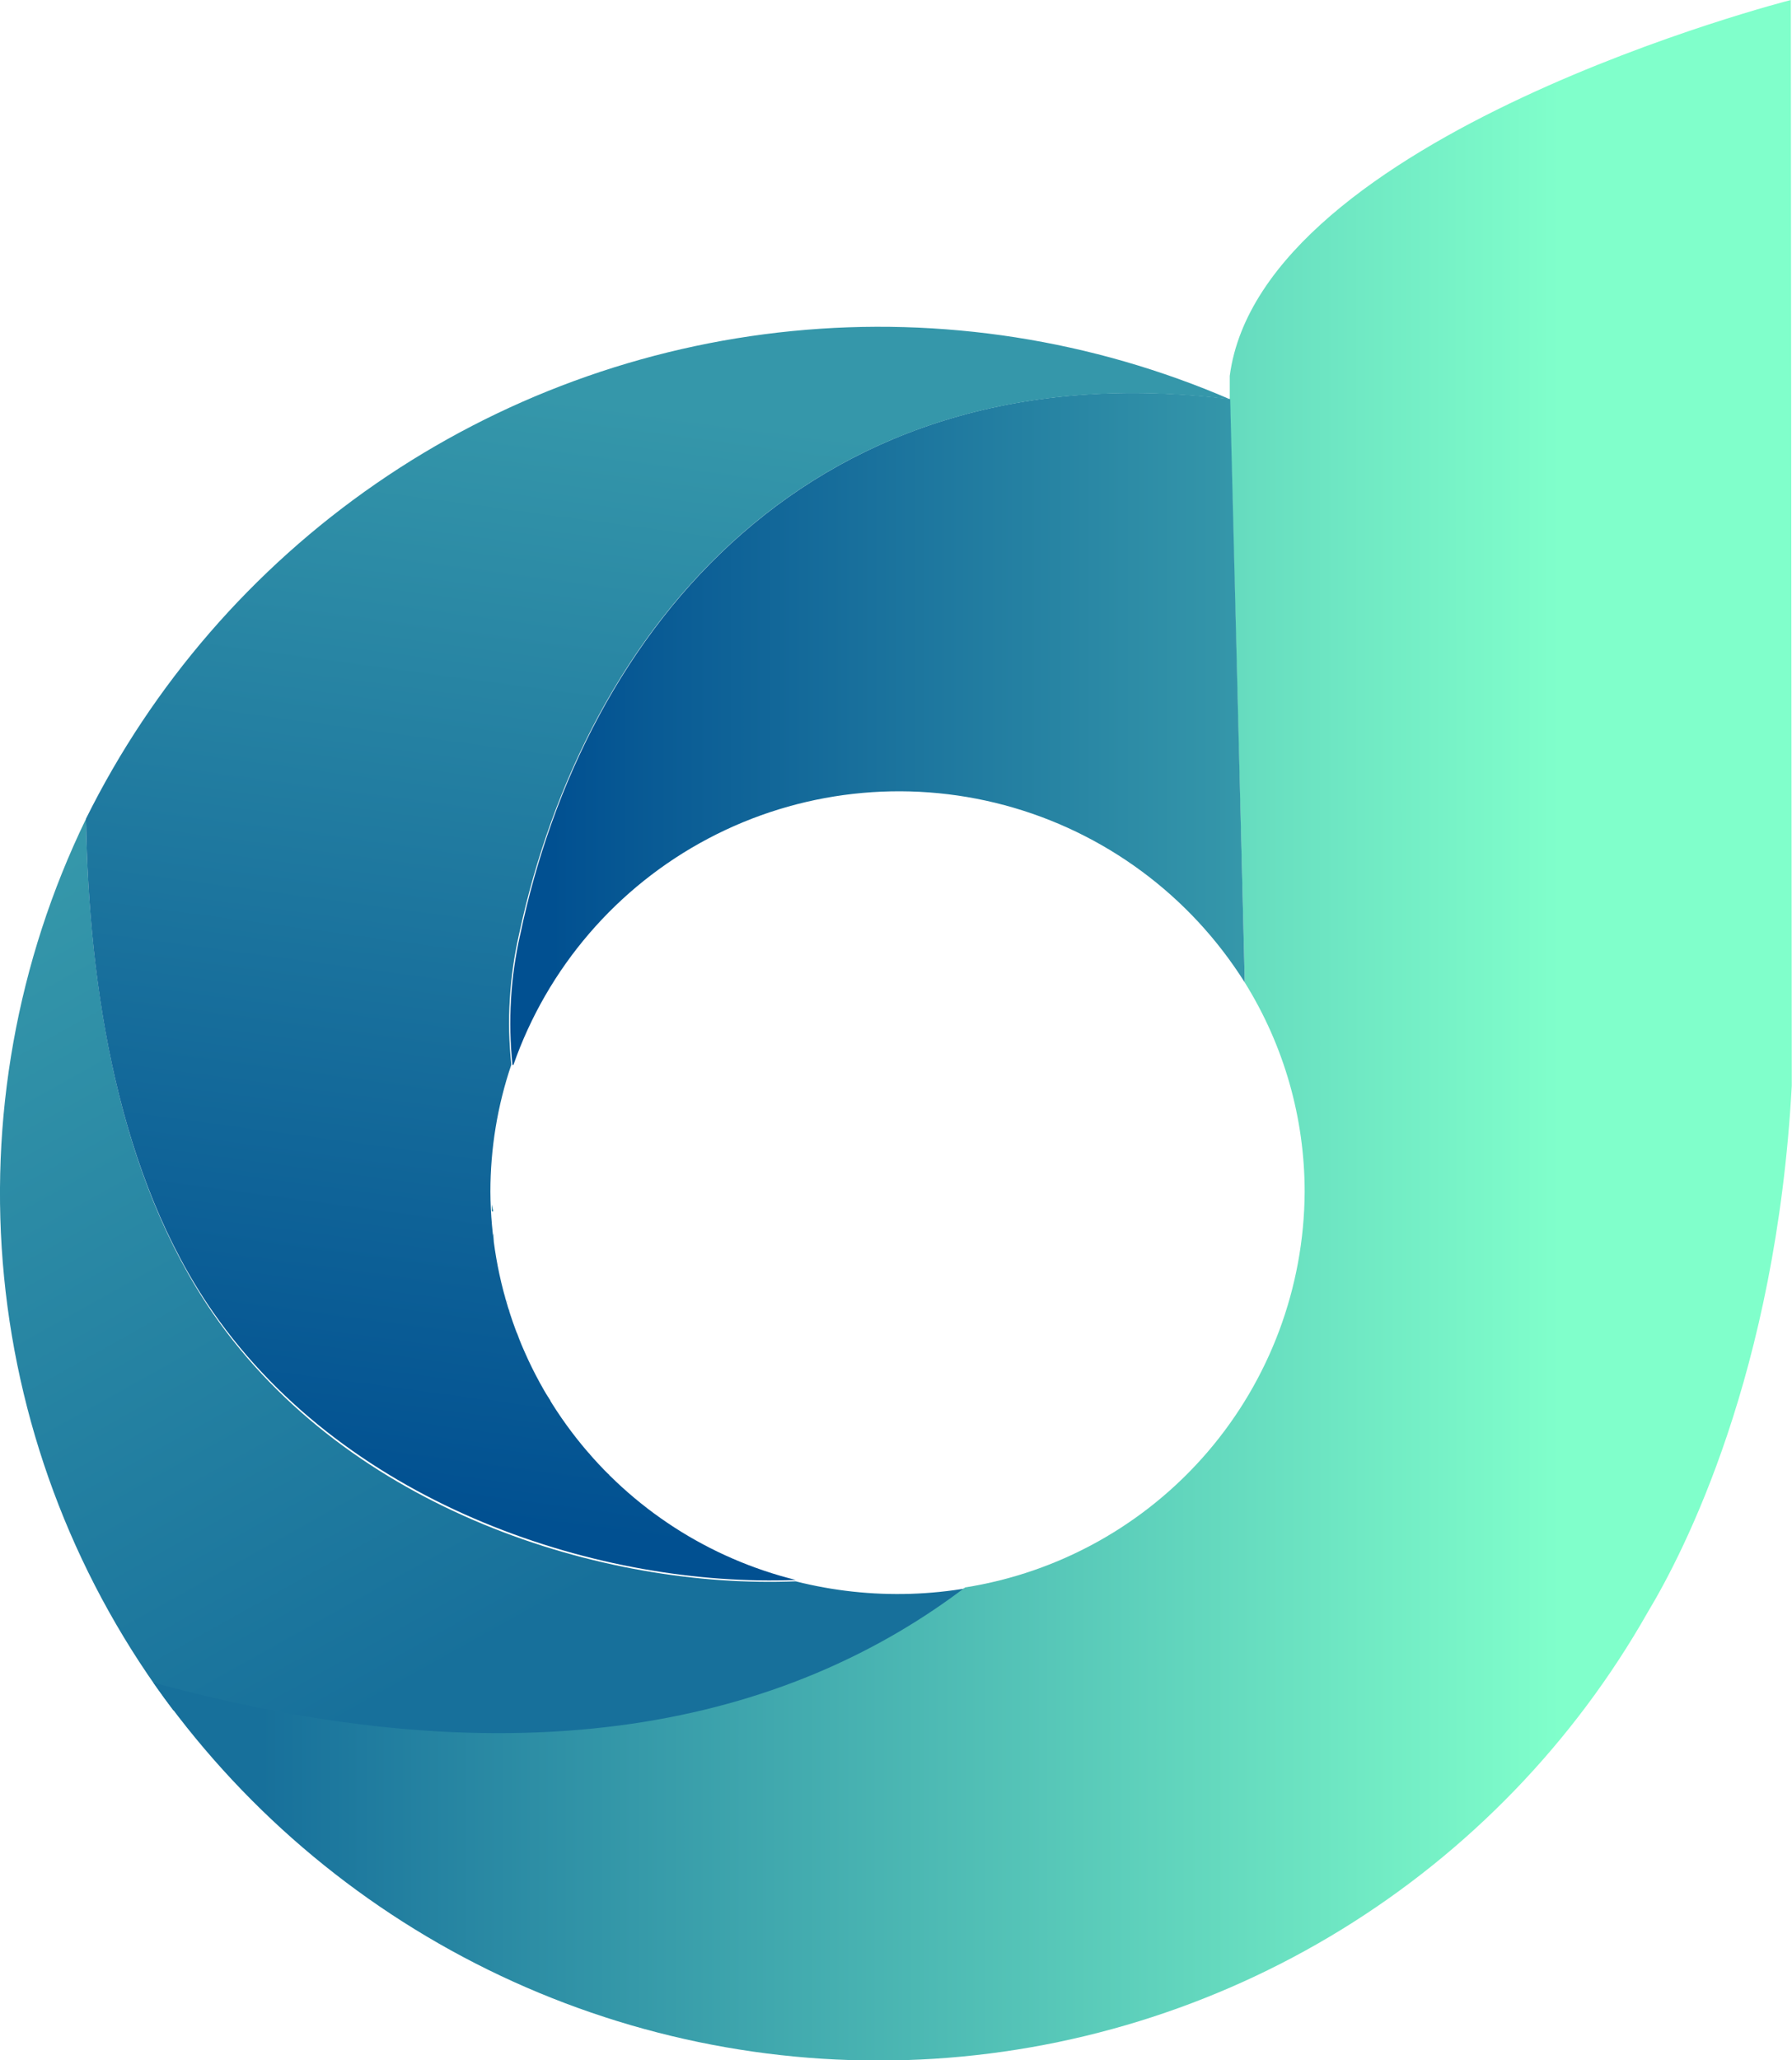
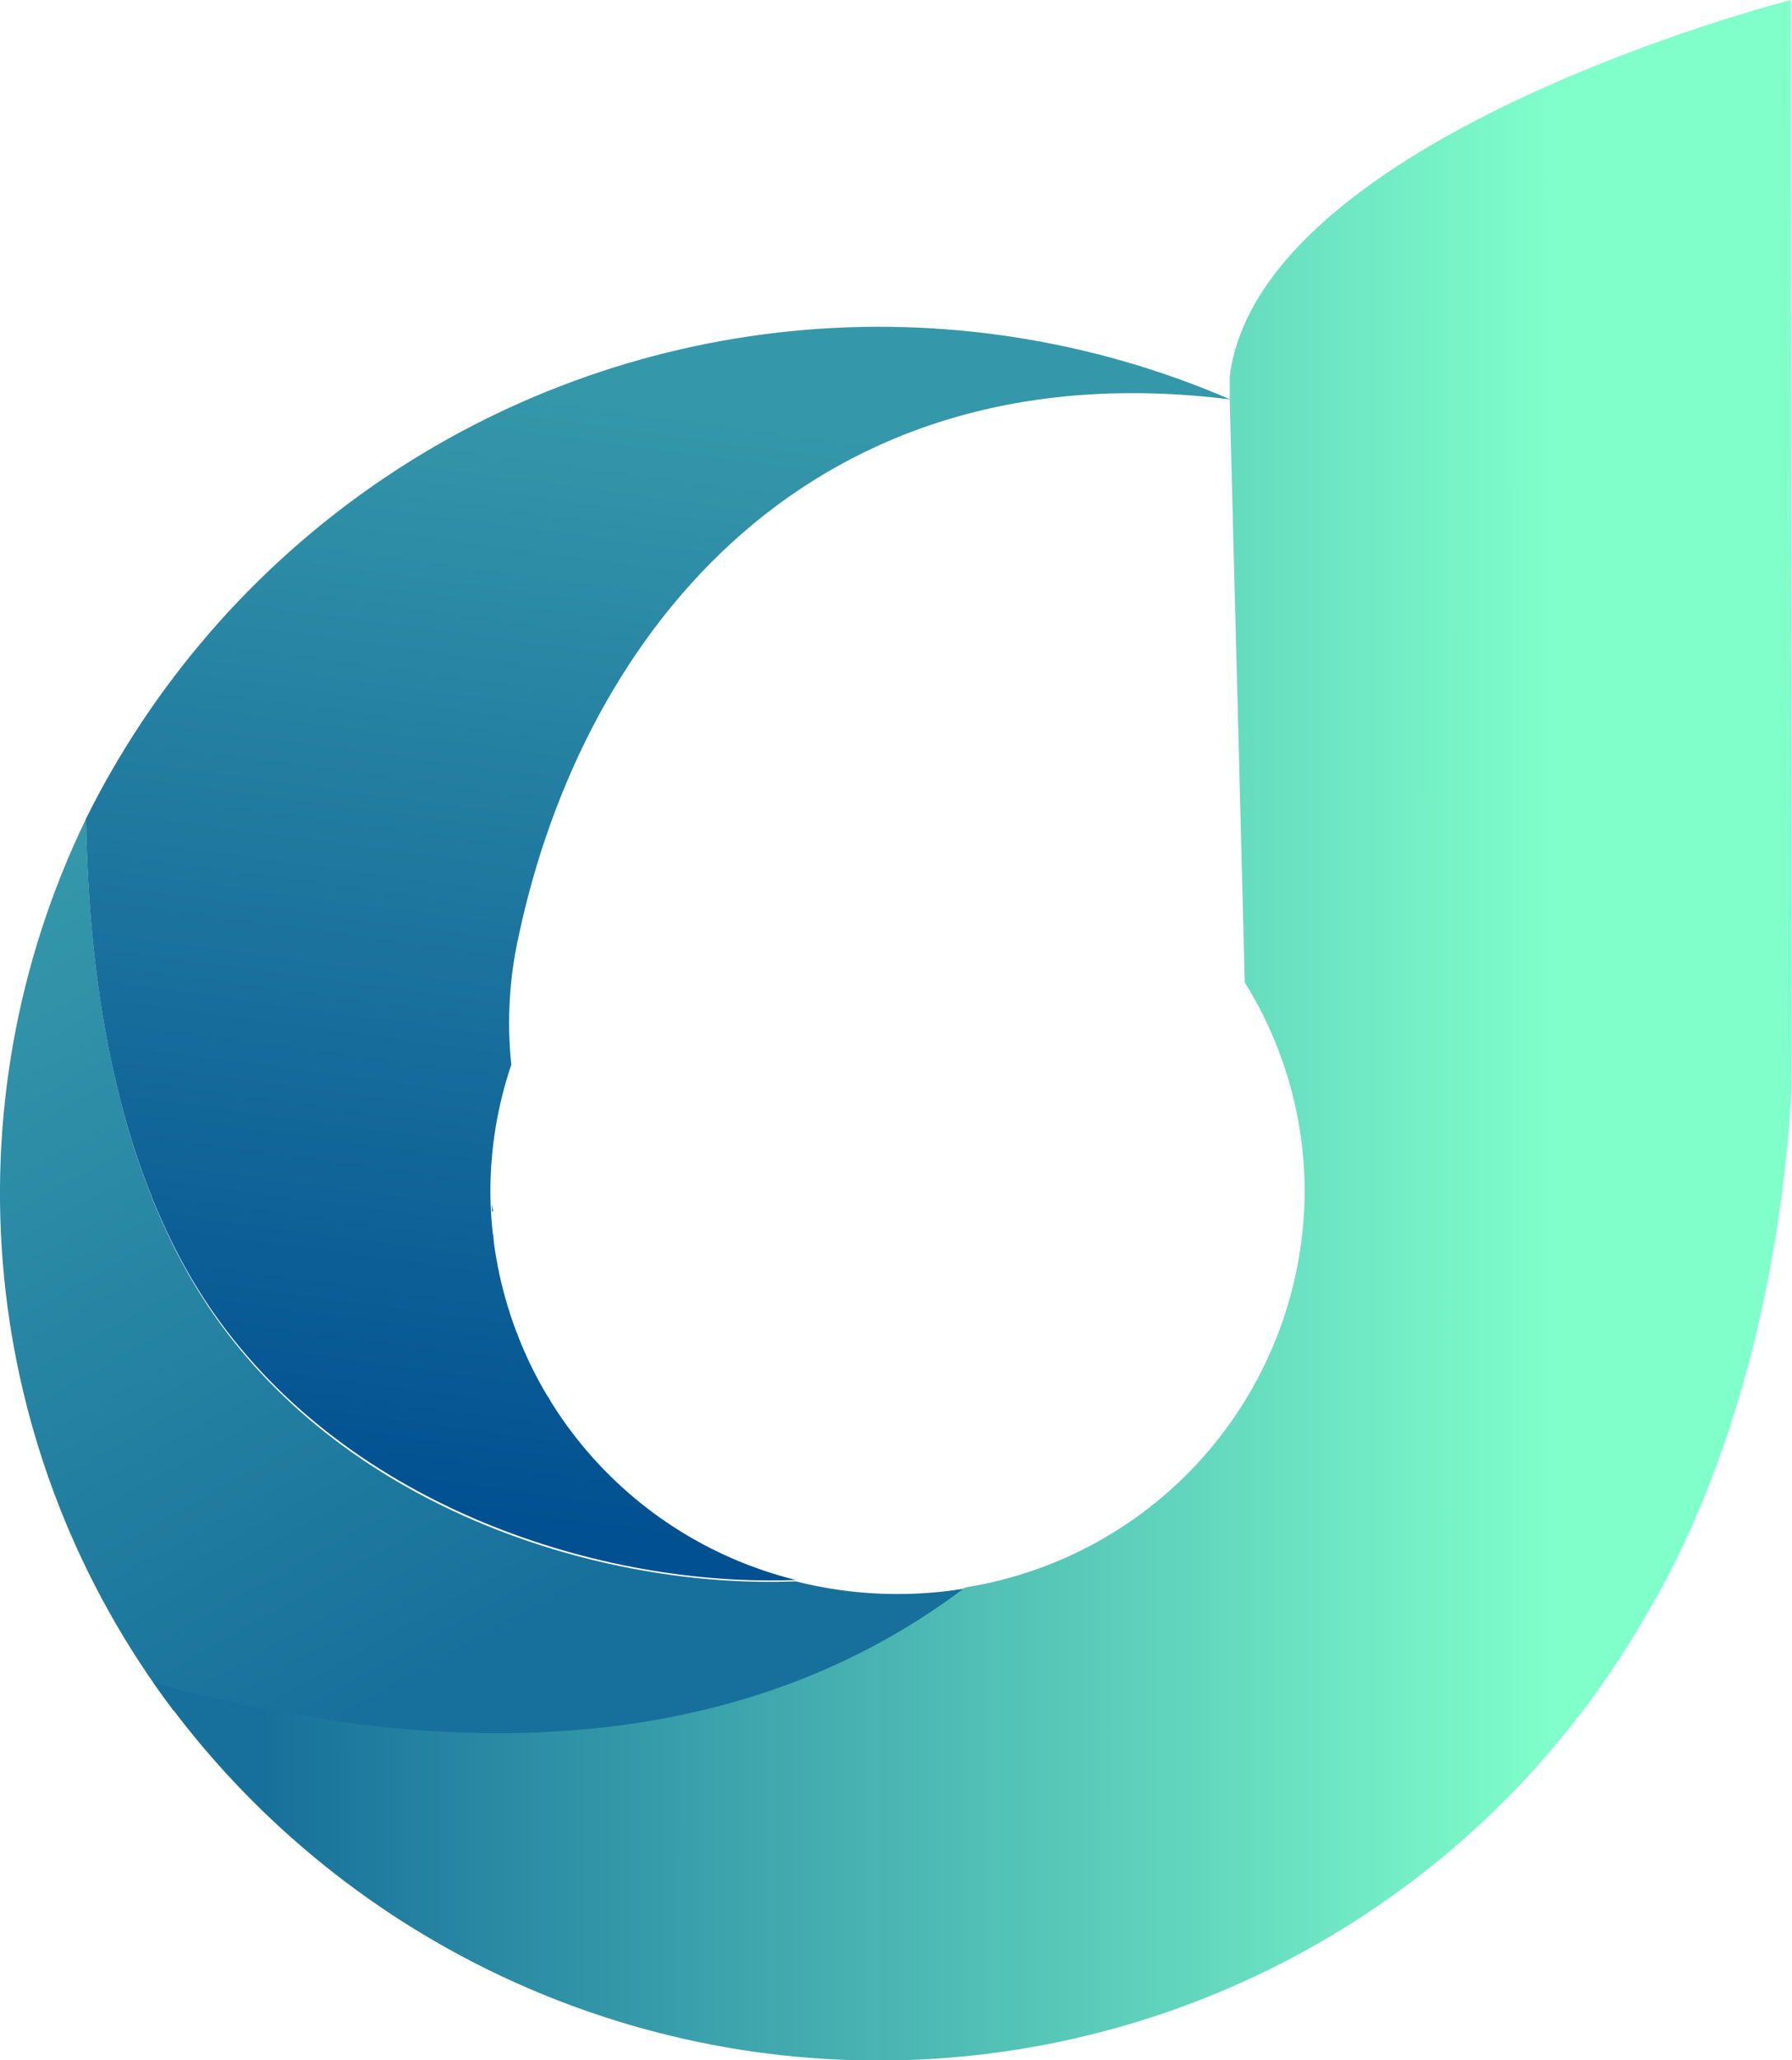
<svg xmlns="http://www.w3.org/2000/svg" viewBox="0 0 76.3 87.69">
  <defs>
    <style>.cls-1{fill:none;}.cls-2{clip-path:url(#clip-path);}.cls-3{fill:url(#linear-gradient);}.cls-4{clip-path:url(#clip-path-2);}.cls-5{fill:url(#linear-gradient-2);}.cls-6{clip-path:url(#clip-path-3);}.cls-7{fill:url(#linear-gradient-3);}.cls-8{clip-path:url(#clip-path-4);}.cls-9{fill:url(#linear-gradient-4);}</style>
    <clipPath id="clip-path" transform="translate(0)">
      <path class="cls-1" d="M20.94,51.15v0m0,.41v-.29l.06.29Zm.07.84v0Zm0,.48v-.37a.58.58,0,0,0,0,.37Zm.06.44-.06-.4Zm.07.4-.06-.33ZM21.46,55a1.83,1.83,0,0,0-.07-.32A1.59,1.59,0,0,1,21.46,55Zm.13.46a1.43,1.43,0,0,0-.11-.39,2.74,2.74,0,0,1,.11.34Zm.11.37a1.3,1.3,0,0,0-.11-.37,2.33,2.33,0,0,1,.11.32ZM22.1,57c0-.09-.07-.17-.1-.26s.07.12.1.21Zm.18.45L22.15,57Zm.17.37a2.07,2.07,0,0,1-.15-.34m.68,1.4-.12-.23Zm.21.38L23,58.91Zm.24.4c-.07-.11-.14-.22-.2-.33a1.87,1.87,0,0,1,.2.28Zm.89,1.32-.17-.24Zm.25.32L24.38,61Zm.54.65c-.06-.06-.11-.13-.17-.2s.11.09.17.15Zm.82.87-.19-.19a1.33,1.33,0,0,0,.19.14Zm.34.34L26,62.81m3.55,2.69-.27-.15Zm.38.22-.26-.14ZM3.66,34.86A36.5,36.5,0,0,0,7.38,72.8C26.7,78.17,38.26,71.62,43.63,67a17.67,17.67,0,0,1-9.75.31h0c-8.18.33-19-3-24.81-11.4C5.06,50.09,3.79,42.16,3.66,34.86Z" />
    </clipPath>
    <linearGradient id="linear-gradient" x1="27.32" y1="-143.23" x2="8.78" y2="-110.09" gradientTransform="matrix(1, 0, 0, -1, 0, -76.88)" gradientUnits="userSpaceOnUse">
      <stop offset="0" stop-color="#17709b" />
      <stop offset="1" stop-color="#3597aa" />
    </linearGradient>
    <clipPath id="clip-path-2" transform="translate(0)">
      <path class="cls-1" d="M76.25,0S53.71,5.74,52.36,16v1L53,41.82a16.84,16.84,0,0,1,2.55,8.92A17.14,17.14,0,0,1,41.09,67.57c-7,5.31-17.94,8.6-34.56,4.05a37.66,37.66,0,0,0,63.63-3c1.53-2.54,5.46-10.15,6.13-22.4Z" />
    </clipPath>
    <linearGradient id="linear-gradient-2" x1="11.14" y1="-120.73" x2="66.45" y2="-120.72" gradientTransform="matrix(1, 0, 0, -1, 0, -76.88)" gradientUnits="userSpaceOnUse">
      <stop offset="0" stop-color="#17709b" />
      <stop offset="1" stop-color="#80ffcb" />
    </linearGradient>
    <clipPath id="clip-path-3" transform="translate(0)">
-       <path class="cls-1" d="M54,43.65l-.12-.26.12.26m.17.37L54,43.74Zm.16.4a.86.86,0,0,0-.11-.29.75.75,0,0,0,.06.29Zm.16.39-.12-.3Zm.14.41a1,1,0,0,0-.11-.32,1,1,0,0,0,.06.32Zm.14.4a3.38,3.38,0,0,1-.11-.34,2,2,0,0,0,.06.34Zm.12.41a1.24,1.24,0,0,0-.11-.36.84.84,0,0,0,.06.33Zm.12.42a1.36,1.36,0,0,0-.11-.38.68.68,0,0,0,.1.38Zm.19.82-.09-.39Zm.15.83a3.94,3.94,0,0,0-.15-.82,7.64,7.64,0,0,0,.1.82Zm.2,2.17a17,17,0,0,0-.19-2.14,17,17,0,0,1,.14,2.14Zm0,.44h0v-.43a1.57,1.57,0,0,0,0,.43ZM21.82,45.33a17,17,0,0,1,.33-5.55c2.72-12.94,12.42-25,30.23-22.79L53,41.82a17.39,17.39,0,0,0-31.14,3.51Z" />
-     </clipPath>
+       </clipPath>
    <linearGradient id="linear-gradient-3" x1="23.5" y1="-109.62" x2="52.78" y2="-109.62" gradientTransform="matrix(1, 0, 0, -1, 0, -76.88)" gradientUnits="userSpaceOnUse">
      <stop offset="0" stop-color="#015091" />
      <stop offset="1" stop-color="#3597aa" />
    </linearGradient>
    <clipPath id="clip-path-4" transform="translate(0)">
-       <path class="cls-1" d="M37,33.68h0Zm-.5,0h.42M34.76,34l.36-.07Zm-.41.08.36-.07Zm-1.2.32.3-.09Zm-.43.14.28-.09ZM31.55,35l.28-.11Zm-.4.17.28-.12ZM30,35.72l.3-.16Zm-.36.2.28-.16ZM52.38,17A37.7,37.7,0,0,0,3.66,34.85c.12,7.31,1.4,15.24,5.41,21,5.82,8.35,16.63,11.73,24.81,11.4a17.12,17.12,0,0,1-13-16.52,16.86,16.86,0,0,1,.89-5.41,17,17,0,0,1,.33-5.55C24.87,26.84,34.57,14.78,52.38,17Zm.06-1.45a3.85,3.85,0,0,1-.08.47c0-.17,0-.32.08-.48Zm.1-.47a2.52,2.52,0,0,1-.1.46c0-.16.07-.32.1-.47Zm.14-.44a1.69,1.69,0,0,1-.13.42c0-.15.08-.29.13-.43Zm.16-.45c-.05.13-.1.26-.14.39,0-.14.09-.27.14-.4Zm.18-.43-.15.34Zm.21-.44-.15.31Zm.23-.42-.15.27Z" />
+       <path class="cls-1" d="M37,33.68h0Zm-.5,0h.42M34.76,34l.36-.07Zm-.41.08.36-.07Zm-1.2.32.3-.09Zm-.43.14.28-.09ZM31.55,35l.28-.11Zm-.4.17.28-.12ZM30,35.72l.3-.16Zm-.36.2.28-.16ZM52.38,17A37.7,37.7,0,0,0,3.66,34.85c.12,7.31,1.4,15.24,5.41,21,5.82,8.35,16.63,11.73,24.81,11.4a17.12,17.12,0,0,1-13-16.52,16.86,16.86,0,0,1,.89-5.41,17,17,0,0,1,.33-5.55C24.87,26.84,34.57,14.78,52.38,17Zm.06-1.45a3.85,3.85,0,0,1-.08.47c0-.17,0-.32.08-.48Zm.1-.47a2.52,2.52,0,0,1-.1.46c0-.16.07-.32.1-.47Zm.14-.44a1.69,1.69,0,0,1-.13.42c0-.15.08-.29.13-.43Zc-.05.13-.1.26-.14.39,0-.14.09-.27.14-.4Zm.18-.43-.15.34Zm.21-.44-.15.31Zm.23-.42-.15.27Z" />
    </clipPath>
    <linearGradient id="linear-gradient-4" x1="31.57" y1="-94.81" x2="25.19" y2="-142.16" gradientTransform="matrix(1, 0, 0, -1, 0, -76.88)" gradientUnits="userSpaceOnUse">
      <stop offset="0" stop-color="#3597aa" />
      <stop offset="1" stop-color="#015091" />
    </linearGradient>
  </defs>
  <g id="Layer_2" data-name="Layer 2">
    <g id="Layer_1-2" data-name="Layer 1">
      <g class="cls-2">
        <rect class="cls-3" y="34.86" width="43.63" height="43.31" />
      </g>
      <g class="cls-4">
        <rect class="cls-5" x="6.53" width="69.77" height="87.69" />
      </g>
      <g class="cls-6">
        <path class="cls-7" d="M50.46,14.78H21.63V50.71H47.76c0-4.34,2.54-8.71,7.75-9.28V17.75A8.18,8.18,0,0,1,50.46,14.78Z" transform="translate(0)" />
      </g>
      <g class="cls-8">
        <path class="cls-9" d="M53.46,41.89V17.13a8.25,8.25,0,0,1-4.15-4.24H3.66v54.7h49.8V59.33C45.86,56.65,45.87,44.57,53.46,41.89Z" transform="translate(0)" />
      </g>
    </g>
  </g>
</svg>